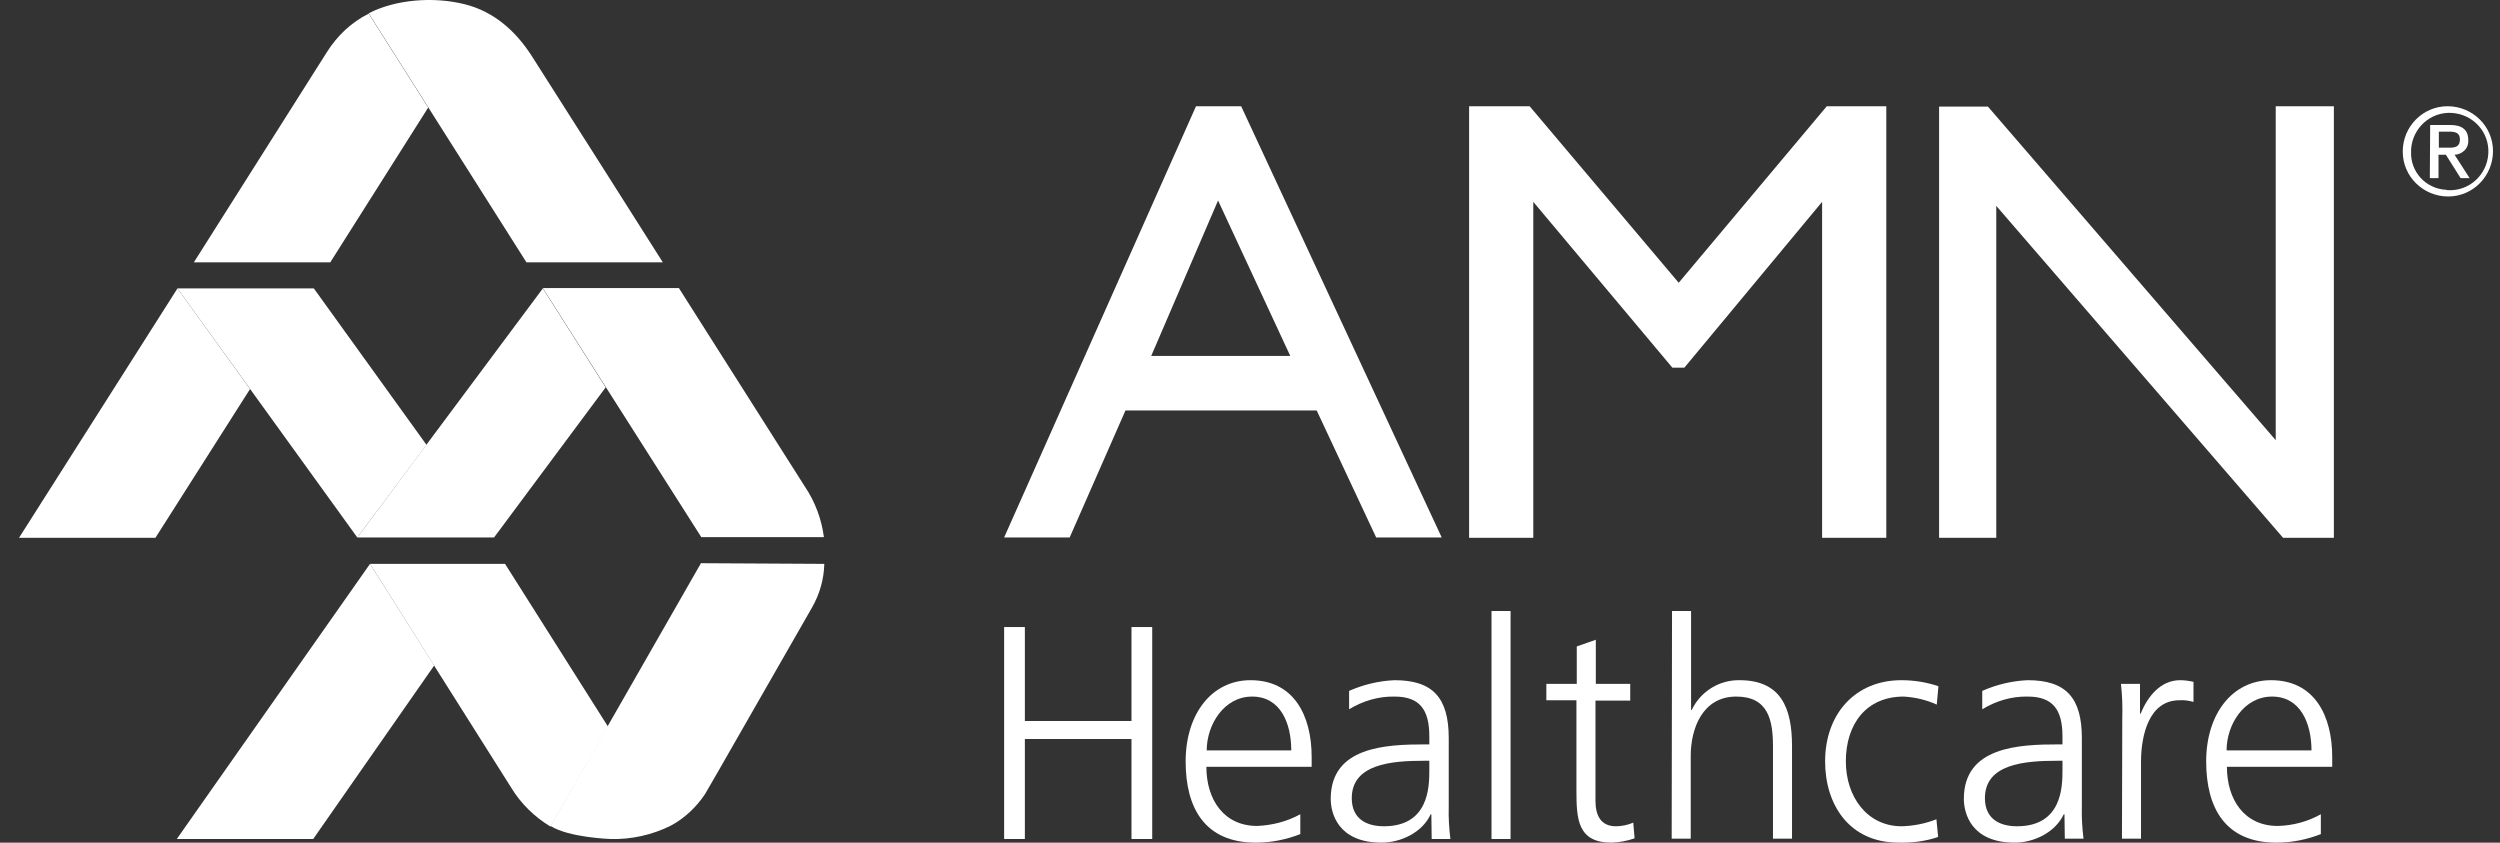
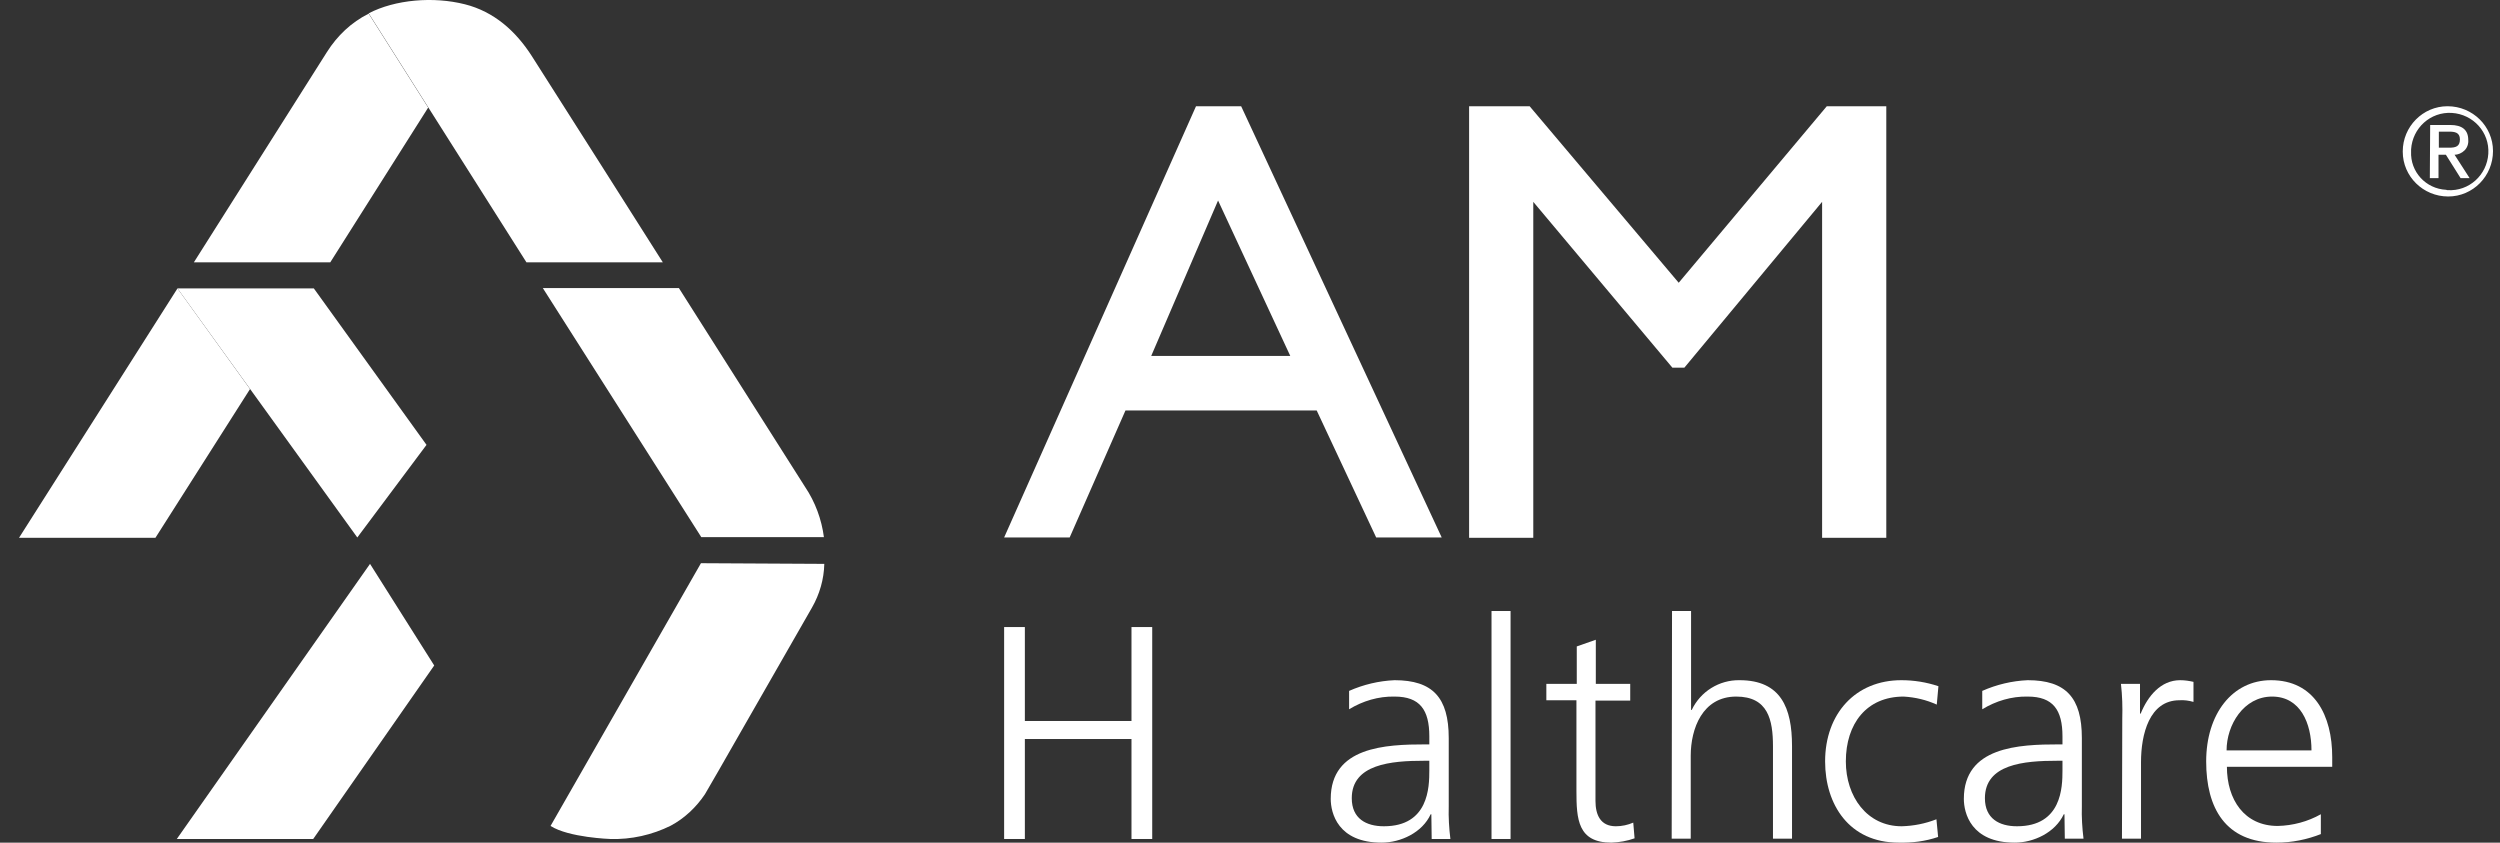
<svg xmlns="http://www.w3.org/2000/svg" width="89" height="30" viewBox="0 0 89 30" fill="none">
  <rect x="0" y="0" width="89" height="30" fill="#333333" stroke="none" />
  <path d="M42.578 3.782H44.185L51.325 19.134H48.992L46.874 14.612H40.067L38.08 19.134H35.747L42.578 3.782ZM45.934 12.672L43.363 7.138L40.983 12.672H45.934Z" fill="white" />
  <path d="M65.034 3.782H67.152V19.146H64.867V7.186L59.964 13.088H59.536L54.585 7.186V19.146H52.3V3.782H54.455L59.762 10.066L65.034 3.782Z" fill="white" />
-   <path d="M81.016 3.782H83.086V19.146H81.278L71.067 7.329V19.146H69.032V3.794H70.77L81.016 15.671V3.782Z" fill="white" />
  <path d="M35.747 22.323H36.485V25.667H40.281V22.323H41.019V29.868H40.281V26.309H36.485V29.868H35.747V22.323Z" fill="white" />
-   <path d="M46.303 29.689C45.791 29.891 45.255 29.998 44.708 29.998C42.887 29.998 42.209 28.761 42.209 27.107C42.209 25.417 43.137 24.215 44.518 24.215C46.065 24.215 46.695 25.476 46.695 26.952V27.297H42.947C42.947 28.463 43.566 29.404 44.756 29.404C45.291 29.38 45.815 29.249 46.291 28.987V29.689H46.303ZM45.969 26.714C45.969 25.75 45.589 24.798 44.577 24.798C43.566 24.798 42.959 25.81 42.959 26.714H45.969Z" fill="white" />
  <path d="M50.956 28.987H50.932C50.634 29.642 49.861 29.998 49.183 29.998C47.624 29.998 47.374 28.939 47.374 28.44C47.374 26.583 49.325 26.5 50.753 26.5H50.884V26.214C50.884 25.274 50.551 24.798 49.647 24.798C49.075 24.786 48.516 24.953 48.028 25.25V24.596C48.54 24.37 49.087 24.239 49.647 24.215C51.003 24.215 51.575 24.834 51.575 26.274V28.713C51.563 29.094 51.587 29.487 51.634 29.868H50.968L50.956 28.987ZM50.884 27.083H50.694C49.528 27.083 48.123 27.202 48.123 28.416C48.123 29.142 48.635 29.415 49.266 29.415C50.861 29.415 50.884 28.023 50.884 27.428V27.083Z" fill="white" />
  <path d="M53.098 21.752H53.776V29.868H53.098V21.752Z" fill="white" />
  <path d="M58.036 24.941H56.799V28.511C56.799 29.011 56.977 29.415 57.525 29.415C57.739 29.415 57.953 29.368 58.144 29.285L58.191 29.844C57.929 29.939 57.644 29.987 57.37 29.998C56.168 29.998 56.121 29.166 56.121 28.154V24.929H55.05V24.346H56.133V23.013L56.811 22.775V24.346H58.036V24.941Z" fill="white" />
  <path d="M59.524 21.752H60.202V25.274H60.226C60.535 24.62 61.202 24.203 61.928 24.215C63.403 24.215 63.796 25.203 63.796 26.559V29.856H63.118V26.571C63.118 25.619 62.939 24.798 61.809 24.798C60.607 24.798 60.19 25.941 60.19 26.904V29.856H59.512L59.524 21.752Z" fill="white" />
  <path d="M68.949 25.084C68.58 24.917 68.187 24.822 67.771 24.798C66.45 24.798 65.712 25.762 65.712 27.107C65.712 28.356 66.462 29.415 67.7 29.415C68.128 29.404 68.544 29.32 68.937 29.166L68.997 29.796C68.544 29.951 68.068 30.01 67.592 29.998C65.831 29.998 64.974 28.642 64.974 27.107C64.974 25.405 66.057 24.215 67.688 24.215C68.14 24.215 68.58 24.286 69.008 24.429L68.949 25.084Z" fill="white" />
  <path d="M73.495 28.987H73.471C73.162 29.642 72.4 29.998 71.722 29.998C70.163 29.998 69.913 28.939 69.913 28.44C69.913 26.583 71.865 26.5 73.293 26.5H73.424V26.214C73.424 25.274 73.09 24.798 72.186 24.798C71.615 24.786 71.055 24.953 70.568 25.25V24.596C71.079 24.37 71.627 24.239 72.186 24.215C73.543 24.215 74.114 24.834 74.114 26.274V28.701C74.102 29.082 74.126 29.475 74.173 29.856H73.507L73.495 28.987ZM73.424 27.083H73.233C72.055 27.083 70.663 27.202 70.663 28.416C70.663 29.142 71.174 29.415 71.805 29.415C73.4 29.415 73.424 28.023 73.424 27.428V27.083Z" fill="white" />
  <path d="M75.553 25.584C75.565 25.167 75.553 24.762 75.506 24.346H76.184V25.405H76.208C76.458 24.786 76.922 24.215 77.612 24.215C77.779 24.215 77.933 24.239 78.088 24.274V24.988C77.922 24.941 77.755 24.917 77.588 24.929C76.517 24.929 76.22 26.143 76.22 27.131V29.856H75.542L75.553 25.584Z" fill="white" />
  <path d="M82.634 29.689C82.123 29.891 81.587 29.998 81.04 29.998C79.219 29.998 78.54 28.761 78.54 27.107C78.54 25.417 79.469 24.215 80.849 24.215C82.396 24.215 83.027 25.476 83.027 26.952V27.297H79.278C79.278 28.463 79.897 29.404 81.087 29.404C81.623 29.392 82.158 29.249 82.622 28.987V29.689H82.634ZM82.289 26.714C82.289 25.75 81.896 24.798 80.885 24.798C79.873 24.798 79.266 25.81 79.266 26.714H82.289Z" fill="white" />
  <path d="M0.677 19.146H5.533L8.901 13.85L6.318 10.268L0.677 19.146Z" fill="white" />
  <path d="M11.173 10.268H6.318L12.72 19.134L15.184 15.837L11.173 10.268Z" fill="white" />
  <path d="M11.638 1.854L6.901 9.34H11.757L15.243 3.83L13.125 0.486C12.506 0.795 12.007 1.271 11.638 1.854Z" fill="white" />
  <path d="M18.933 1.997C18.361 1.105 17.588 0.415 16.552 0.153C15.422 -0.133 14.065 -0.014 13.125 0.474L18.742 9.34H23.597C23.597 9.34 19.409 2.735 18.933 1.997Z" fill="white" />
  <path d="M6.294 29.868H11.15L15.458 23.691L13.173 20.074L6.294 29.868Z" fill="white" />
-   <path d="M17.98 20.074H13.173C13.173 20.074 18.099 27.892 18.195 28.035C18.54 28.606 19.027 29.082 19.599 29.427L21.646 25.869L17.98 20.074Z" fill="white" />
  <path d="M29.345 20.074C29.333 20.621 29.178 21.157 28.905 21.633C27.548 23.989 25.287 27.964 25.097 28.273C24.787 28.737 24.371 29.13 23.883 29.392C23.216 29.725 22.467 29.891 21.729 29.868C21.729 29.868 20.253 29.82 19.599 29.404L24.954 20.05L29.345 20.074Z" fill="white" />
-   <path d="M12.72 19.134H17.588L21.562 13.79L19.325 10.268L12.72 19.134Z" fill="white" />
  <path d="M29.333 19.134C29.25 18.491 29.024 17.872 28.655 17.325L24.169 10.256H19.325L24.966 19.122H29.333V19.134Z" fill="white" />
  <path d="M87.132 3.782C88.025 3.782 88.751 4.496 88.751 5.377C88.751 6.27 88.037 6.995 87.156 6.995C86.264 6.995 85.538 6.281 85.538 5.401V5.389C85.538 4.508 86.252 3.782 87.132 3.782ZM87.132 6.769C87.894 6.817 88.537 6.234 88.584 5.472C88.632 4.711 88.049 4.068 87.287 4.02C86.526 3.973 85.883 4.556 85.835 5.318C85.835 5.341 85.835 5.365 85.835 5.389C85.8 6.115 86.359 6.722 87.085 6.757C87.109 6.769 87.121 6.769 87.132 6.769ZM86.514 4.449H87.228C87.656 4.449 87.87 4.627 87.87 4.984C87.882 5.115 87.835 5.258 87.739 5.353C87.644 5.448 87.513 5.508 87.382 5.508L87.918 6.341H87.597L87.073 5.508H86.811V6.341H86.502L86.514 4.449ZM86.823 5.258H87.192C87.43 5.258 87.573 5.21 87.573 4.961C87.573 4.711 87.382 4.687 87.192 4.687H86.823V5.258Z" fill="white" />
</svg>